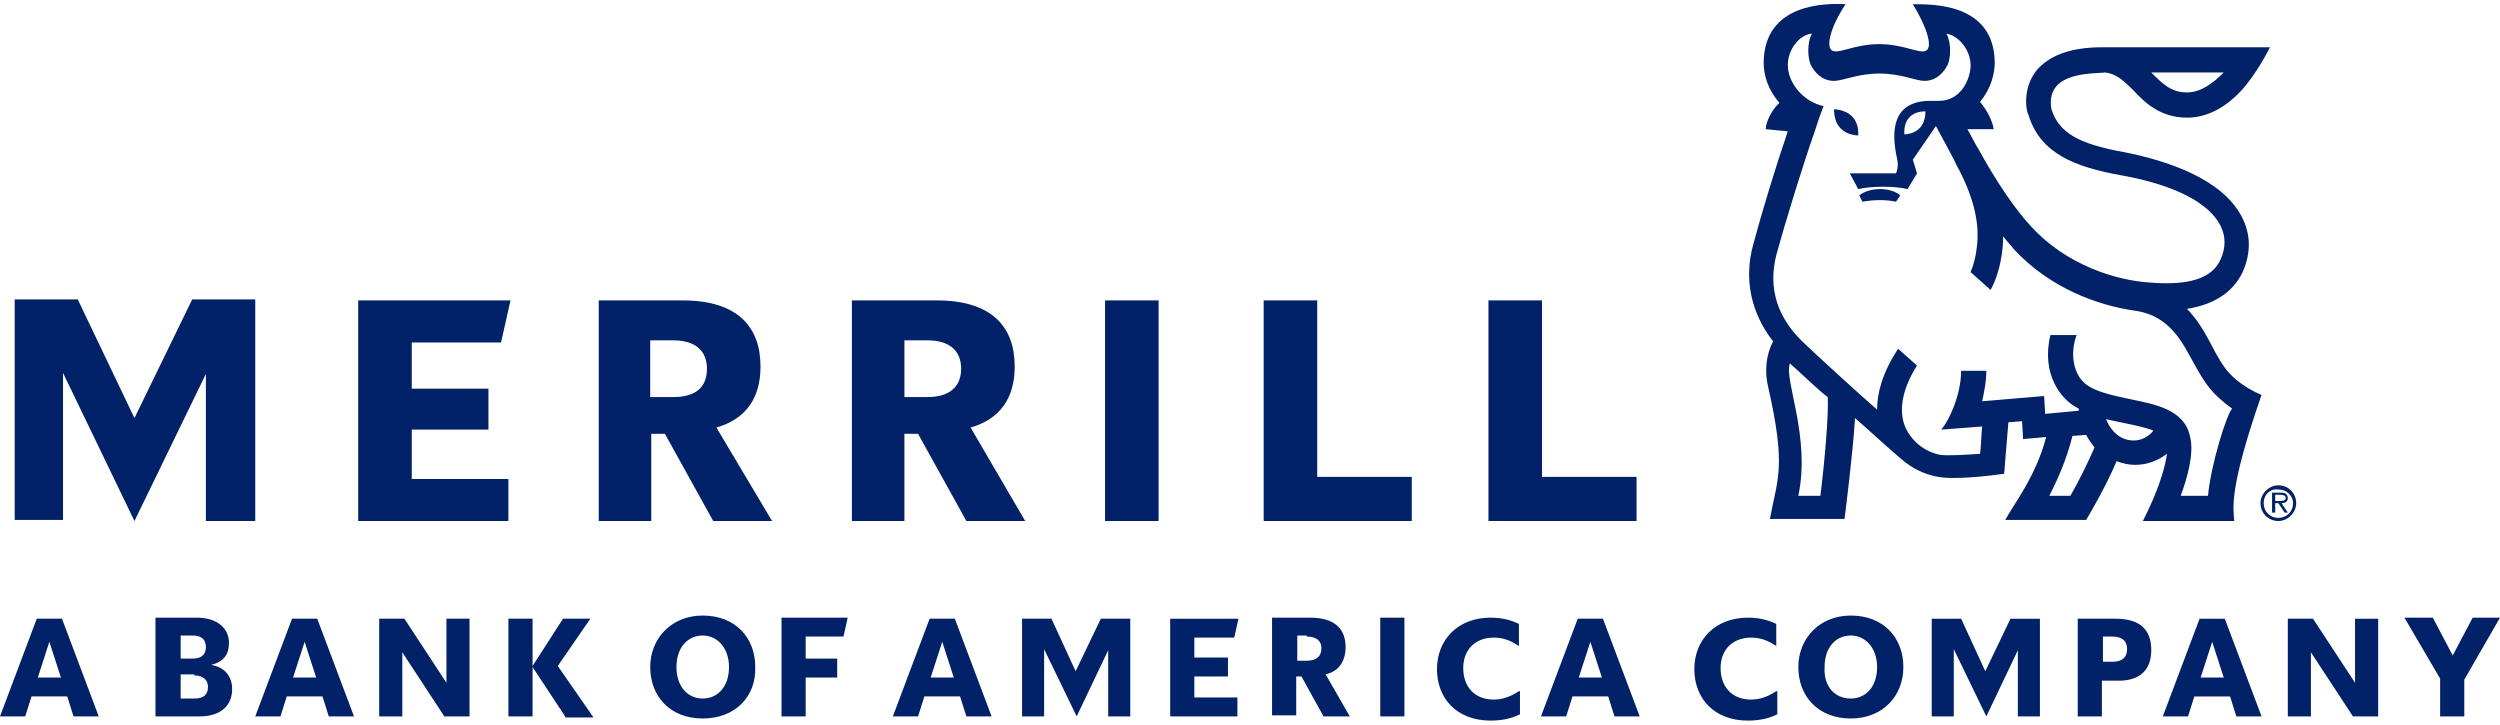
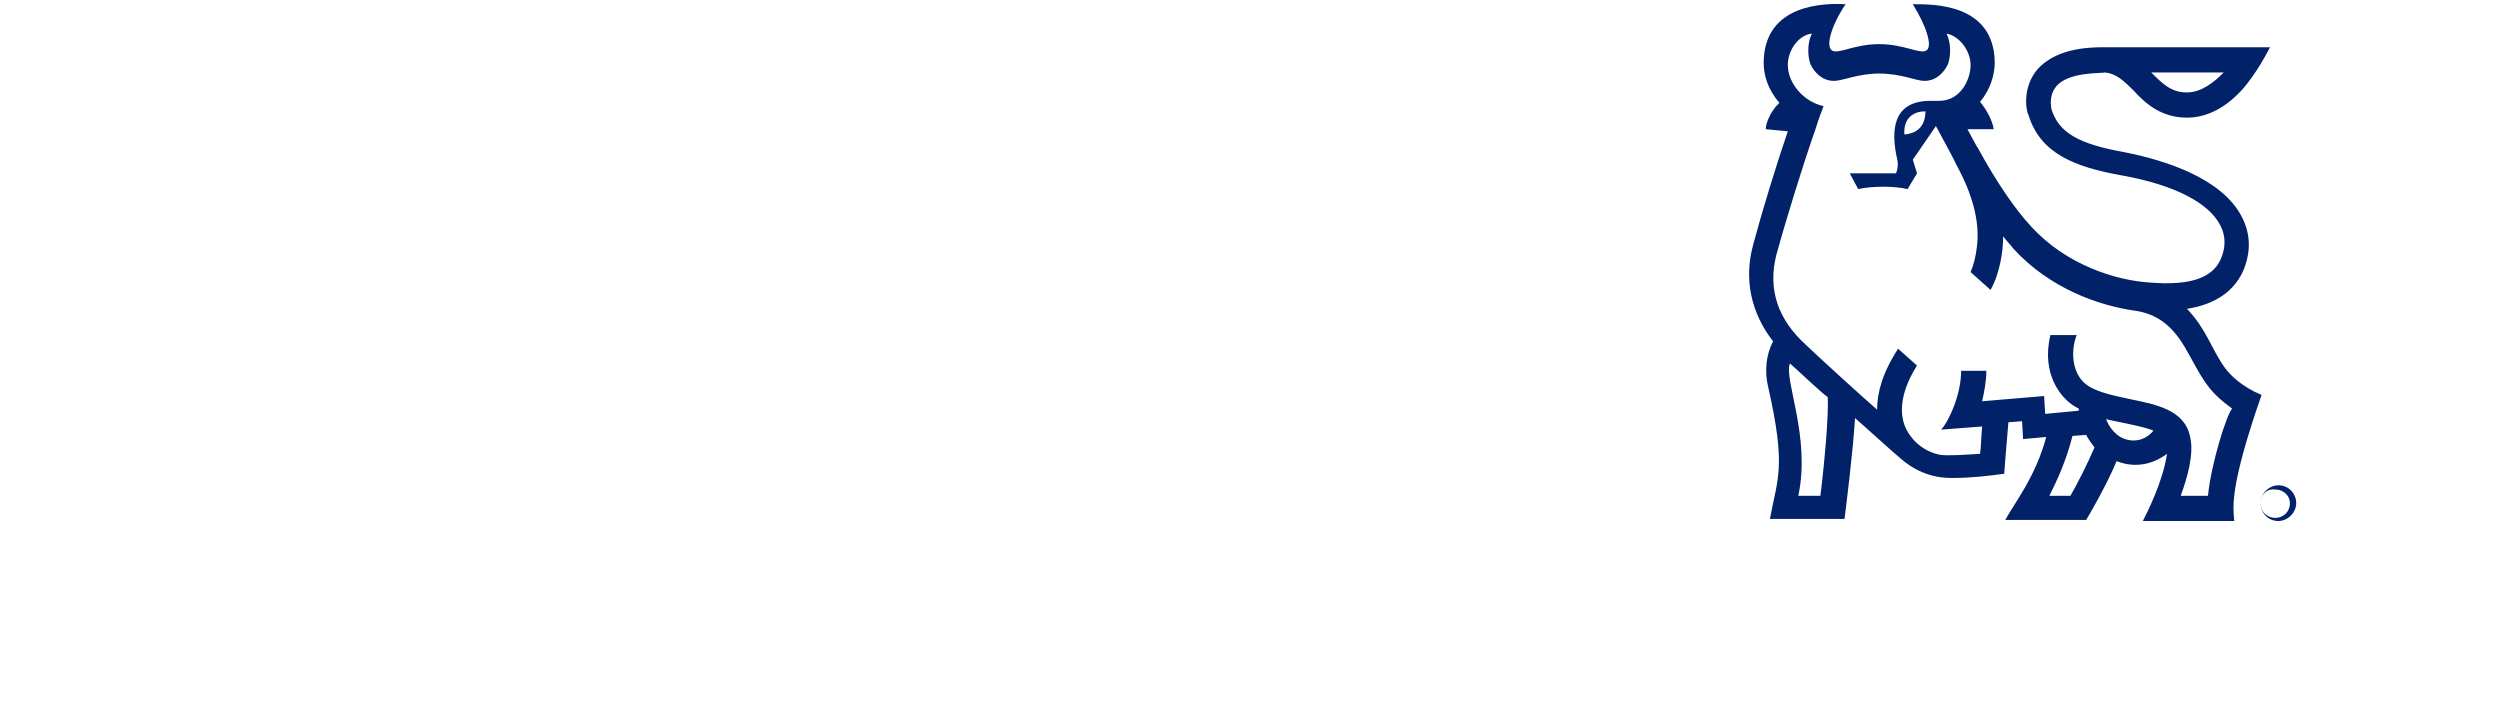
<svg xmlns="http://www.w3.org/2000/svg" version="1.1" id="Layer_1" x="0" y="0" width="238" height="69" viewBox="0 0 238 69" xml:space="preserve">
  <style>
        .st0,.st1{fill:#012169}.st1{fill-rule:evenodd;clip-rule:evenodd}
    </style>
-   <path class="st0" d="M107.6 58.9h-2.8l-2.4 5-2.3-5h-2.8v9.3h2.1v-6.4l3.1 6.4 3-6.3v6.3h2.1v-9.3zm-92.7 9.3H19c2.1 0 3.1-1.1 3.1-2.6 0-1.2-.7-2.1-2-2.3 1.2-.3 1.7-1 1.7-2.1 0-1.3-1-2.4-3.1-2.4h-3.9v9.4zm29.8-9.3h-2.2V65l-4-6.1h-2.4v9.3h2.2v-6.1l4 6.1h2.4v-9.3zm81.3 9.3h2.5l-2.3-4c1.3-.3 1.9-1.3 1.9-2.6 0-1.7-1-2.8-3.4-2.8h-3.6v9.3h2.3v-3.7h.5l2.1 3.8zm-95.8-9.3h-2.4l-3.5 9.3h2.4l.6-1.9h3.4l.6 1.9h2.4l-3.5-9.3zm174.6 3c0-1.9-1-3-3.4-3h-3.6v9.3h2.3v-3.4h1.3c2.4.1 3.4-1.1 3.4-2.9zm-151 6.3l-3.1-4.7v4.7h-2.3v-9.3h2.3v4.5l2.9-4.5h2.6l-3.1 4.5 3.4 4.9h-2.7zm57.6 0h6.4v-1.8h-4.1v-2h3.2v-1.8h-3.2v-1.9h3.8l.4-1.8h-6.5v9.3zm33.2-2.4c-.9.6-1.7.8-2.4.8-1.8 0-2.9-1.2-2.9-3s1.2-2.9 2.9-2.9c.8 0 1.5.2 2.4.8v-2.1c-.8-.4-1.7-.6-2.7-.6-3.1 0-5.1 2.1-5.1 4.9 0 2.8 1.9 4.9 5.1 4.9 1.1 0 2-.2 2.8-.6v-2.2zm87.7 2.4h2.3v-3.5l3.4-5.9h-2.6l-1.9 3.6-1.9-3.6h-2.7l3.4 5.8v3.6zm-157.9 0h2.3v-3.7h3v-1.8h-3v-2.1h3.6l.4-1.8h-6.3v9.4zm57 0h2.3v-9.4h-2.3v9.4zM18.5 64.3c.8 0 1.3.4 1.3 1.1 0 .8-.5 1.1-1.3 1.1h-1.3v-2.3h1.3zm182.6-3.7c.9 0 1.4.4 1.4 1.2 0 .8-.5 1.2-1.4 1.2h-.9v-2.4h.9zm-76.7 0c.9 0 1.4.4 1.4 1.1 0 .8-.5 1.2-1.4 1.2h-.9v-2.4h.9zm-106.1-.1c.8 0 1.3.3 1.3 1.1s-.5 1.1-1.3 1.1h-1.1v-2.2h1.1zm10.7.6l1.1 3.4h-2.2l1.1-3.4zM5.9 58.9H3.5L0 68.2h2.4l.6-1.9h3.4l.6 1.9h2.4l-3.5-9.3zm-1.2 2.2l1.1 3.4H3.6l1.1-3.4zm62.2 7.3c-3.1 0-5-2.1-5-4.9 0-2.7 2-4.9 5-4.9 3.1 0 5 2.1 5 4.9.1 2.8-1.9 4.9-5 4.9zm0-1.9c1.4 0 2.5-1.1 2.5-3 0-1.8-1.1-3-2.5-3s-2.5 1.1-2.5 3 1.1 3 2.5 3zm24-7.6h-2.4L85 68.2h2.4l.6-1.9h3.4l.6 1.9h2.4l-3.5-9.3zm-1.2 2.2l1.1 3.4h-2.2l1.1-3.4zm62.9-2.2h-2.4l-3.5 9.3h2.4l.6-1.9h3.4l.6 1.9h2.4l-3.5-9.3zm-1.2 2.2l1.1 3.4h-2.2l1.1-3.4zm17.7 4.7c-.9.6-1.7.8-2.4.8-1.8 0-2.9-1.2-2.9-3s1.2-2.9 2.9-2.9c.8 0 1.5.2 2.4.8v-2.1c-.8-.4-1.7-.6-2.7-.6-3.1 0-5.1 2.1-5.1 4.9 0 2.8 1.9 4.9 5.1 4.9 1.1 0 2-.2 2.8-.6v-2.2zm7.1 2.6c-3.1 0-5-2.1-5-4.9 0-2.7 2-4.9 5-4.9 3.1 0 5 2.1 5 4.9 0 2.8-2 4.9-5 4.9zm0-1.9c1.4 0 2.5-1.1 2.5-3 0-1.8-1.1-3-2.5-3s-2.5 1.1-2.5 3c-.1 1.9 1 3 2.5 3zm18-7.6h-2.8l-2.4 5-2.3-5h-2.8v9.3h2.1v-6.4l3.1 6.4 3-6.3v6.3h2.1v-9.3zm17.6 0h-2.4l-3.5 9.3h2.4l.6-1.9h3.4l.6 1.9h2.4l-3.5-9.3zm-1.2 2.2l1.1 3.4h-2.2l1.1-3.4zm15.8-2.2h-2.2V65l-4-6.1h-2.4v9.3h2.2v-6.1l4 6.1h2.4v-9.3zM24.3 49.6h-4.7v-14l-6.8 14L6 35.5v14H1.4v-21h6l5.4 11.3 5.5-11.3h6v21.1zm9.8 0h14.3v-4h-9.2v-4.7h7.3V37h-7.3v-4.4h8.5l.9-4H34.1v21zm39.4 0h-5.6l-4.6-8.3H62v8.3h-5v-21h8c5.2 0 7.4 2.5 7.4 6.3 0 3-1.4 5-4.2 5.8l5.3 8.9zm-6.2-14.5c0-1.7-1.1-2.7-3.2-2.7h-2.2v5.4h2.2c2.1 0 3.2-.9 3.2-2.7zm30.3 14.5H92l-4.6-8.3h-1.3v8.3h-5v-21h8.1c5.2 0 7.4 2.5 7.4 6.3 0 3-1.4 5-4.2 5.8l5.2 8.9zm-6.1-14.5c0-1.7-1.1-2.7-3.2-2.7h-2.2v5.4h2.2c2 0 3.2-.9 3.2-2.7zm13.7 14.5h5.1v-21h-5.1v21zm15.1 0h14.1v-4.2h-9V28.6h-5.1v21zm21.4 0h14.1v-4.2h-9V28.6h-5.1v21z" />
-   <path class="st1" d="M215.2 47.9c0-.9.8-1.7 1.7-1.7 1 0 1.7.8 1.7 1.7 0 .9-.8 1.7-1.7 1.7-1 0-1.7-.8-1.7-1.7m.3 0c0 .8.6 1.4 1.4 1.4.8 0 1.4-.6 1.4-1.4 0-.7-.6-1.3-1.4-1.3-.8-.1-1.4.5-1.4 1.3" />
-   <path class="st1" d="M217.8 48.8h-.3l-.6-.9h-.3v.9h-.3v-1.9h.8c.2 0 .3 0 .5.1.1.1.2.2.2.4 0 .4-.3.5-.6.5l.6.9zm-.9-1.1c.3 0 .7 0 .7-.3 0-.2-.2-.3-.5-.3h-.5v.6h.3z" />
-   <path class="st0" d="M180.9 18.6c-.9-.8-2.9-.8-3.9 0l.3.6c1.2-.2 2.2-.2 3.2 0l.4-.6z" />
+   <path class="st1" d="M215.2 47.9c0-.9.8-1.7 1.7-1.7 1 0 1.7.8 1.7 1.7 0 .9-.8 1.7-1.7 1.7-1 0-1.7-.8-1.7-1.7c0 .8.6 1.4 1.4 1.4.8 0 1.4-.6 1.4-1.4 0-.7-.6-1.3-1.4-1.3-.8-.1-1.4.5-1.4 1.3" />
  <path class="st0" d="M211.8 35c-1.3-1.8-1.7-3.6-3.6-5.6 2.6-.4 4.4-1.6 5.3-3.5.8-1.8.8-3.6-.1-5.3-1.9-3.6-7.1-5.3-11.1-6.1-4.5-.8-6.3-1.9-7-4.1 0-.1-.3-1.2.4-2.1 1.1-1.5 4.4-1.3 4.7-1.4 1 .1 1.7.7 2.7 1.7 1.1 1.2 2.6 2.6 5.1 2.6 1.5 0 3.3-.6 5.1-2.5 1.5-1.6 2.7-4 2.8-4.2h-16c-3 0-5.1.8-6.3 2.3-1.4 1.9-.8 4.1-.7 4.1 1.1 3.7 4.4 5 8.9 5.8 5 .9 8.3 2.6 9.4 4.8.5 1 .5 2.1 0 3.2-.8 1.8-3 2.5-6.7 2.2-3.3-.2-8-1.7-11.3-5.3-1.5-1.6-3.3-4.2-5.1-7.5-.1-.1-.5-.9-1-1.8h2.5c-.1-.8-.7-1.9-1.3-2.6 1-1.2 1.4-2.6 1.4-3.8-.1-5.6-5.9-5.5-7.8-5.5 1.3 2.1 1.9 4 1.3 4.4-.6.4-2.1-.6-4.5-.6s-3.9 1-4.5.6c-.6-.4-.1-2.3 1.3-4.4-1.9-.1-7.7-.1-7.8 5.5 0 1.3.4 2.6 1.5 3.9-.7.6-1.3 1.8-1.3 2.5l2.1.2c-1.1 3.2-2.5 7.8-3.3 10.8-.9 3.3-.2 6.5 1.9 9.2-.7 1.3-.8 2.9-.5 4.2 1.8 7.9.9 8.8.2 12.7h7.1c.1-.8.8-6.3 1-9.6 1.6 1.4 3.1 2.8 4.4 3.9 2.2 1.9 4.4 1.8 5 1.8 1.6 0 3.4-.2 4.8-.4 0 0 .2-2.6.4-4.9l1.3-.1.1 1.7 2.2-.2c-1 3.8-3.1 6.4-3.9 7.9h7.7c.3-.5 1.9-3.2 2.9-5.6 2.5 1 4.4-.4 4.8-.7-.4 2.7-1.9 5.6-2.3 6.4h8.7c-.1-1.3-.5-3.1 2.6-12-1.9-.8-3-1.9-3.5-2.6zm-.1-28.1c-.9.9-2.1 1.9-3.5 1.9-1.5 0-2.3-.8-3.4-1.9h6.9zm-38.4 40.3h-2.1c1.2-5.6-1.4-11.1-.8-12.6.6.5 3.1 2.9 3.6 3.2.1 1.7-.3 6.2-.7 9.4zm23.8 0h-2c.7-1.4 1.6-3.3 2.2-5.7l1.3-.1c.2.4.5.8.8 1.2-.7 1.6-1.6 3.4-2.3 4.6zm5.6-5.3c-1.2-.2-1.9-1.2-2.2-2 .7.2 3.7.7 4.5 1.1-.3.4-1.1 1.1-2.3.9zm7.5 5.3h-2.6c.6-1.6 1.3-4 .9-5.6-.5-2.6-3.3-3.1-5.7-3.6-1.4-.3-2.9-.6-3.9-1.2-1.7-1-1.8-3.4-1.2-4.9h-2.5c-.9 3.7 1 6.2 2.7 7v.2l-3.2.3-.1-1.7-5.9.5c.2-.9.4-1.9.4-2.9h-2.4c0 2.2-1.1 4.7-1.9 5.6l3.9-.3c-.1 1.1-.1 2-.2 2.6-1.4.1-3.1.2-3.8.1-1.5-.3-2.7-1.3-3.3-2.6-.7-1.6-.3-3.7 1.1-5.9l-1.8-1.6c-1.5 2.3-2 4.2-2 5.8-1.5-1.3-6.1-5.5-6.7-6.1-2.8-2.5-3.7-5.4-2.9-8.6.9-3.3 2.6-8.8 3.7-11.9.5-1.6.6-1.7.8-2.3-1.9-.4-3.4-2.2-3.4-3.9 0-1.5 1.1-2.9 2.3-3-.5.9-.4 2.4-.1 3 .3.6 1 1.5 2.2 1.5.8 0 2.3-.7 4.3-.7 2.1 0 3.5.7 4.3.7 1.2 0 1.9-.9 2.2-1.5.3-.6.4-2.1-.1-3 1.2.2 2.3 1.6 2.3 3 0 1.3-.9 3.4-3 3.4h-1c-3.4.1-3.6 2.8-3 5.5.2.8-.1 1.4-.1 1.4h-4.4l.8 1.5c1.3-.3 3.5-.3 4.7 0l.9-1.5-.4-1.3 2.2-3.2c.7 1.3 1.9 3.5 1.9 3.6 1.6 2.9 2.3 5.5 2 7.9-.1.9-.3 1.7-.6 2.4l1.9 1.7c.9-1.6 1.2-3.7 1.2-5.1.3.4.7.8 1 1.2 3.4 3.7 8 5.4 11.7 5.9 3.2.5 4.4 3.1 5.3 4.7 1.3 2.4 1.9 3.2 3.8 4.6-.5.5-2 5.2-2.3 8.3zm-26.9-36.6c0 1.2-.6 2.1-2 2.2-.1-1.3.6-2.2 2-2.2z" />
-   <path class="st0" d="M176.9 12.9c-1.6-.1-2.3-1.1-2.3-2.5 1.6.1 2.4 1.1 2.3 2.5z" />
</svg>